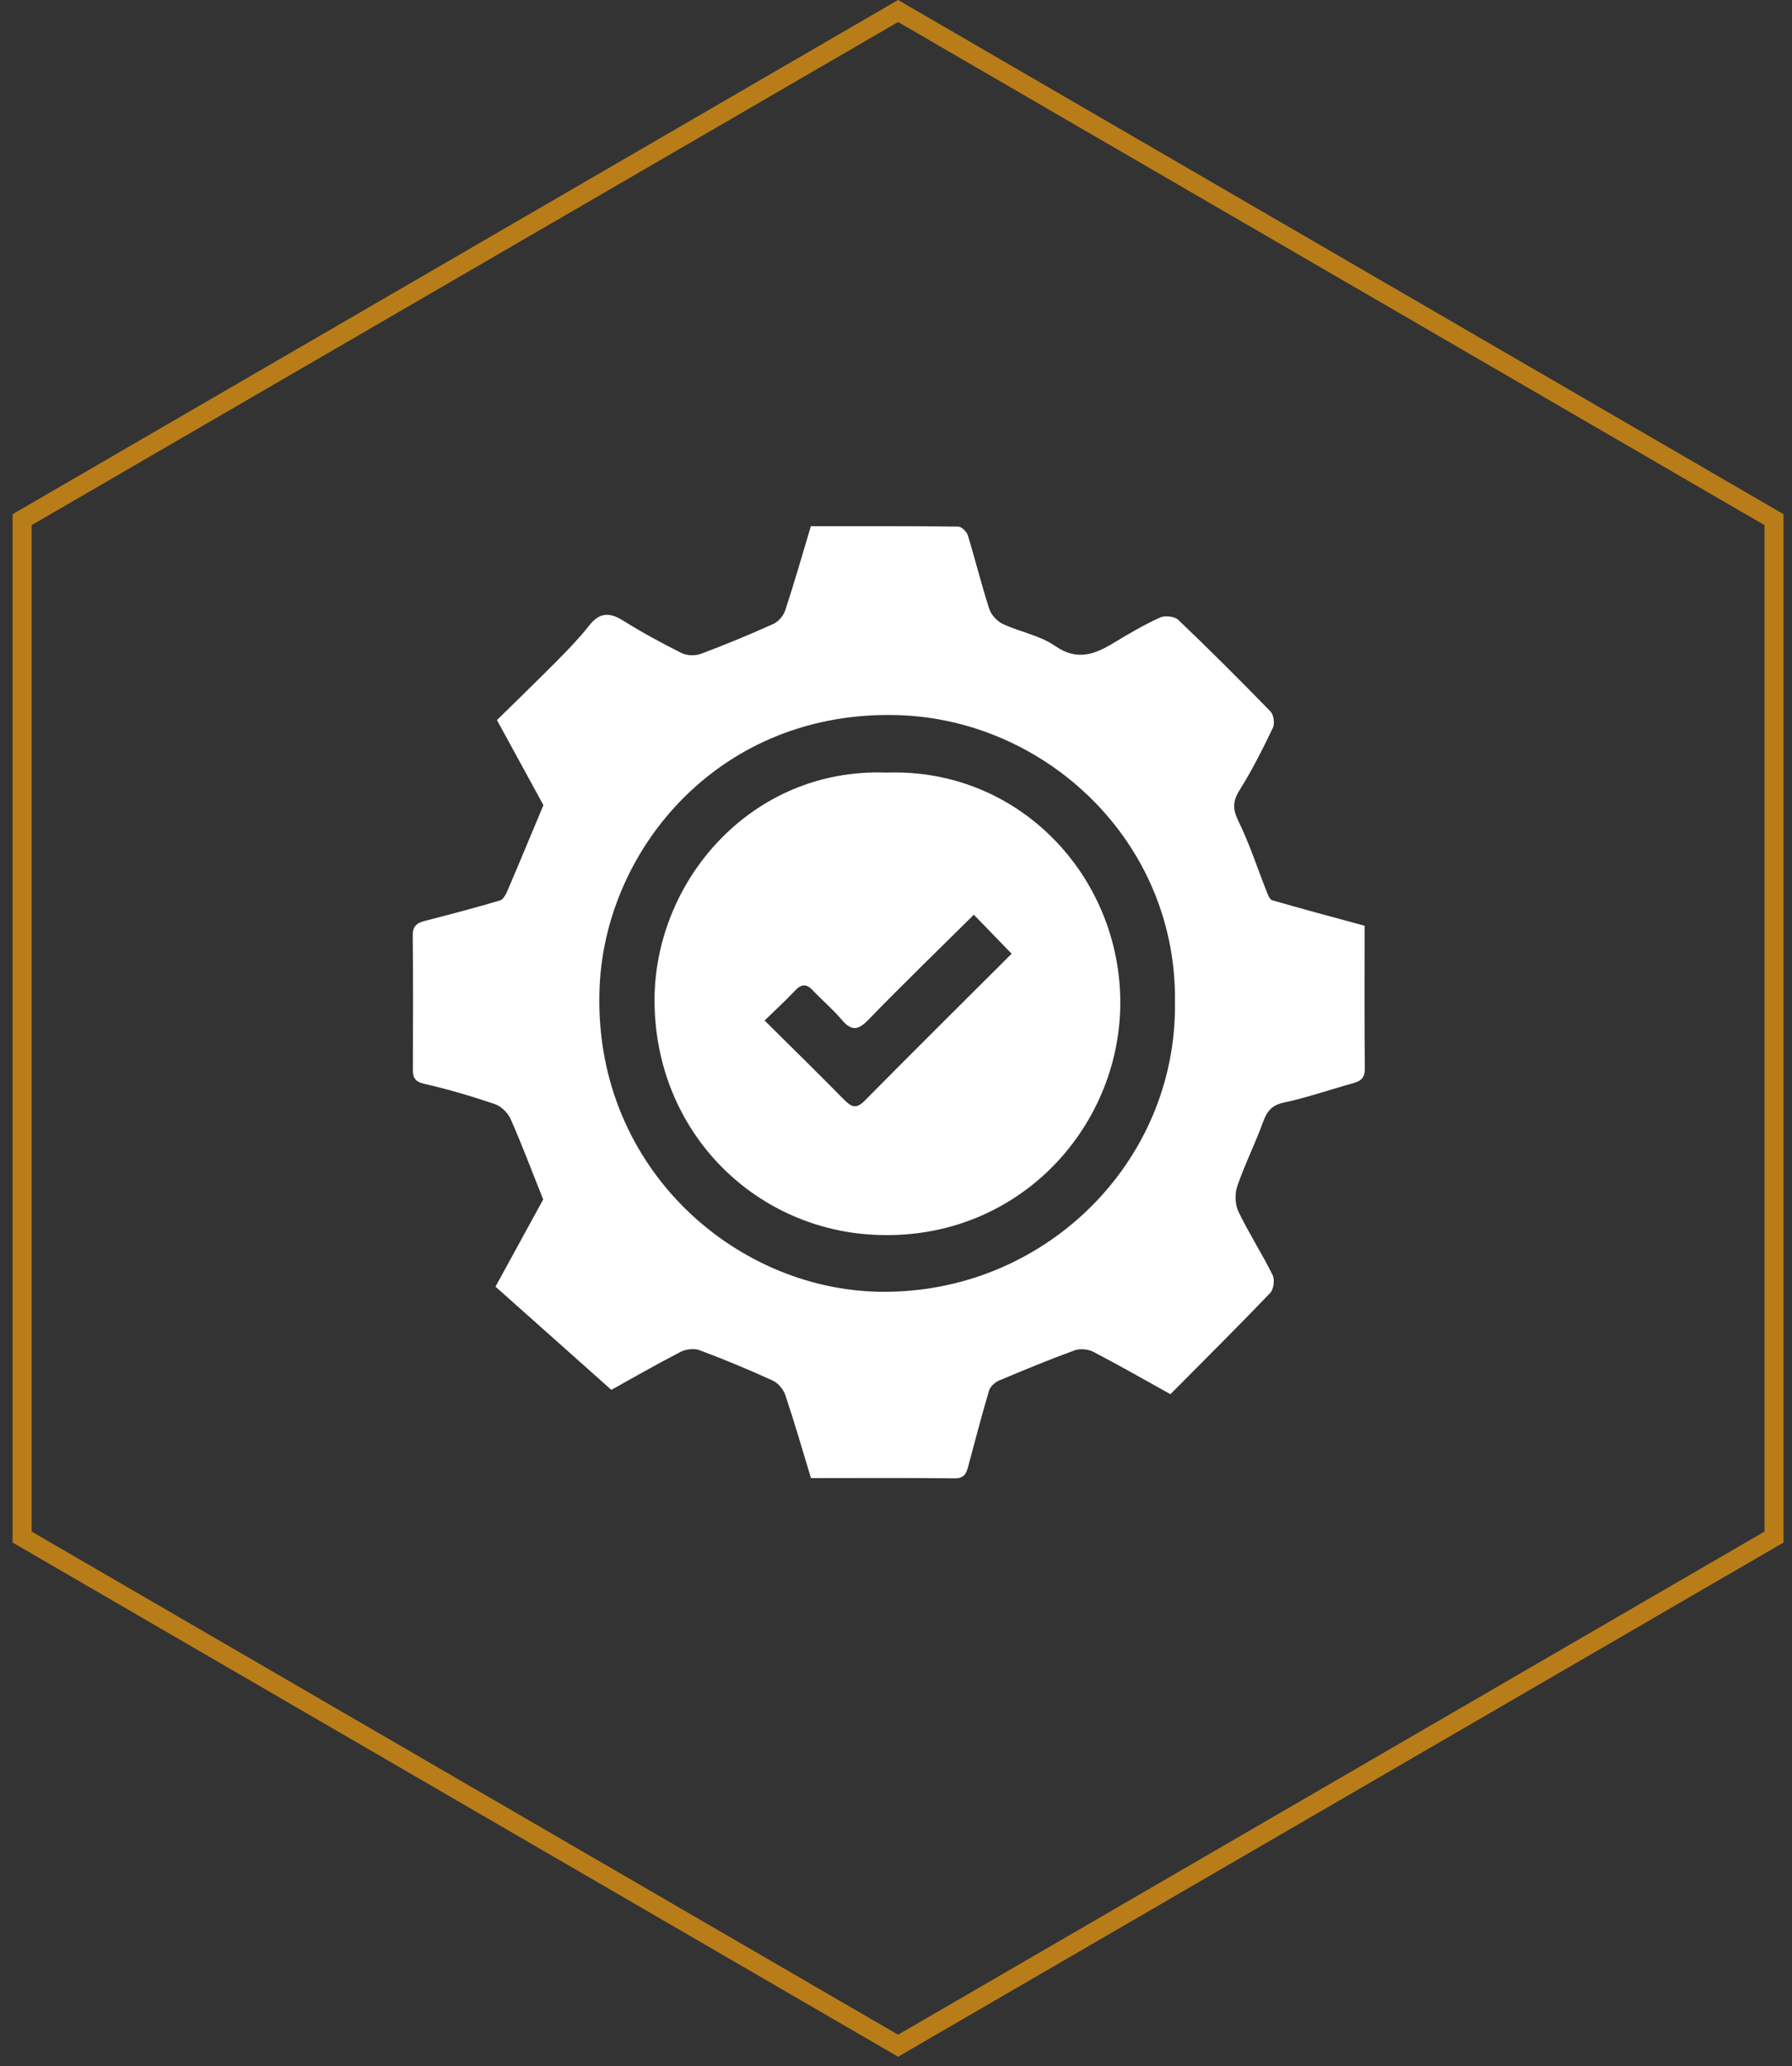
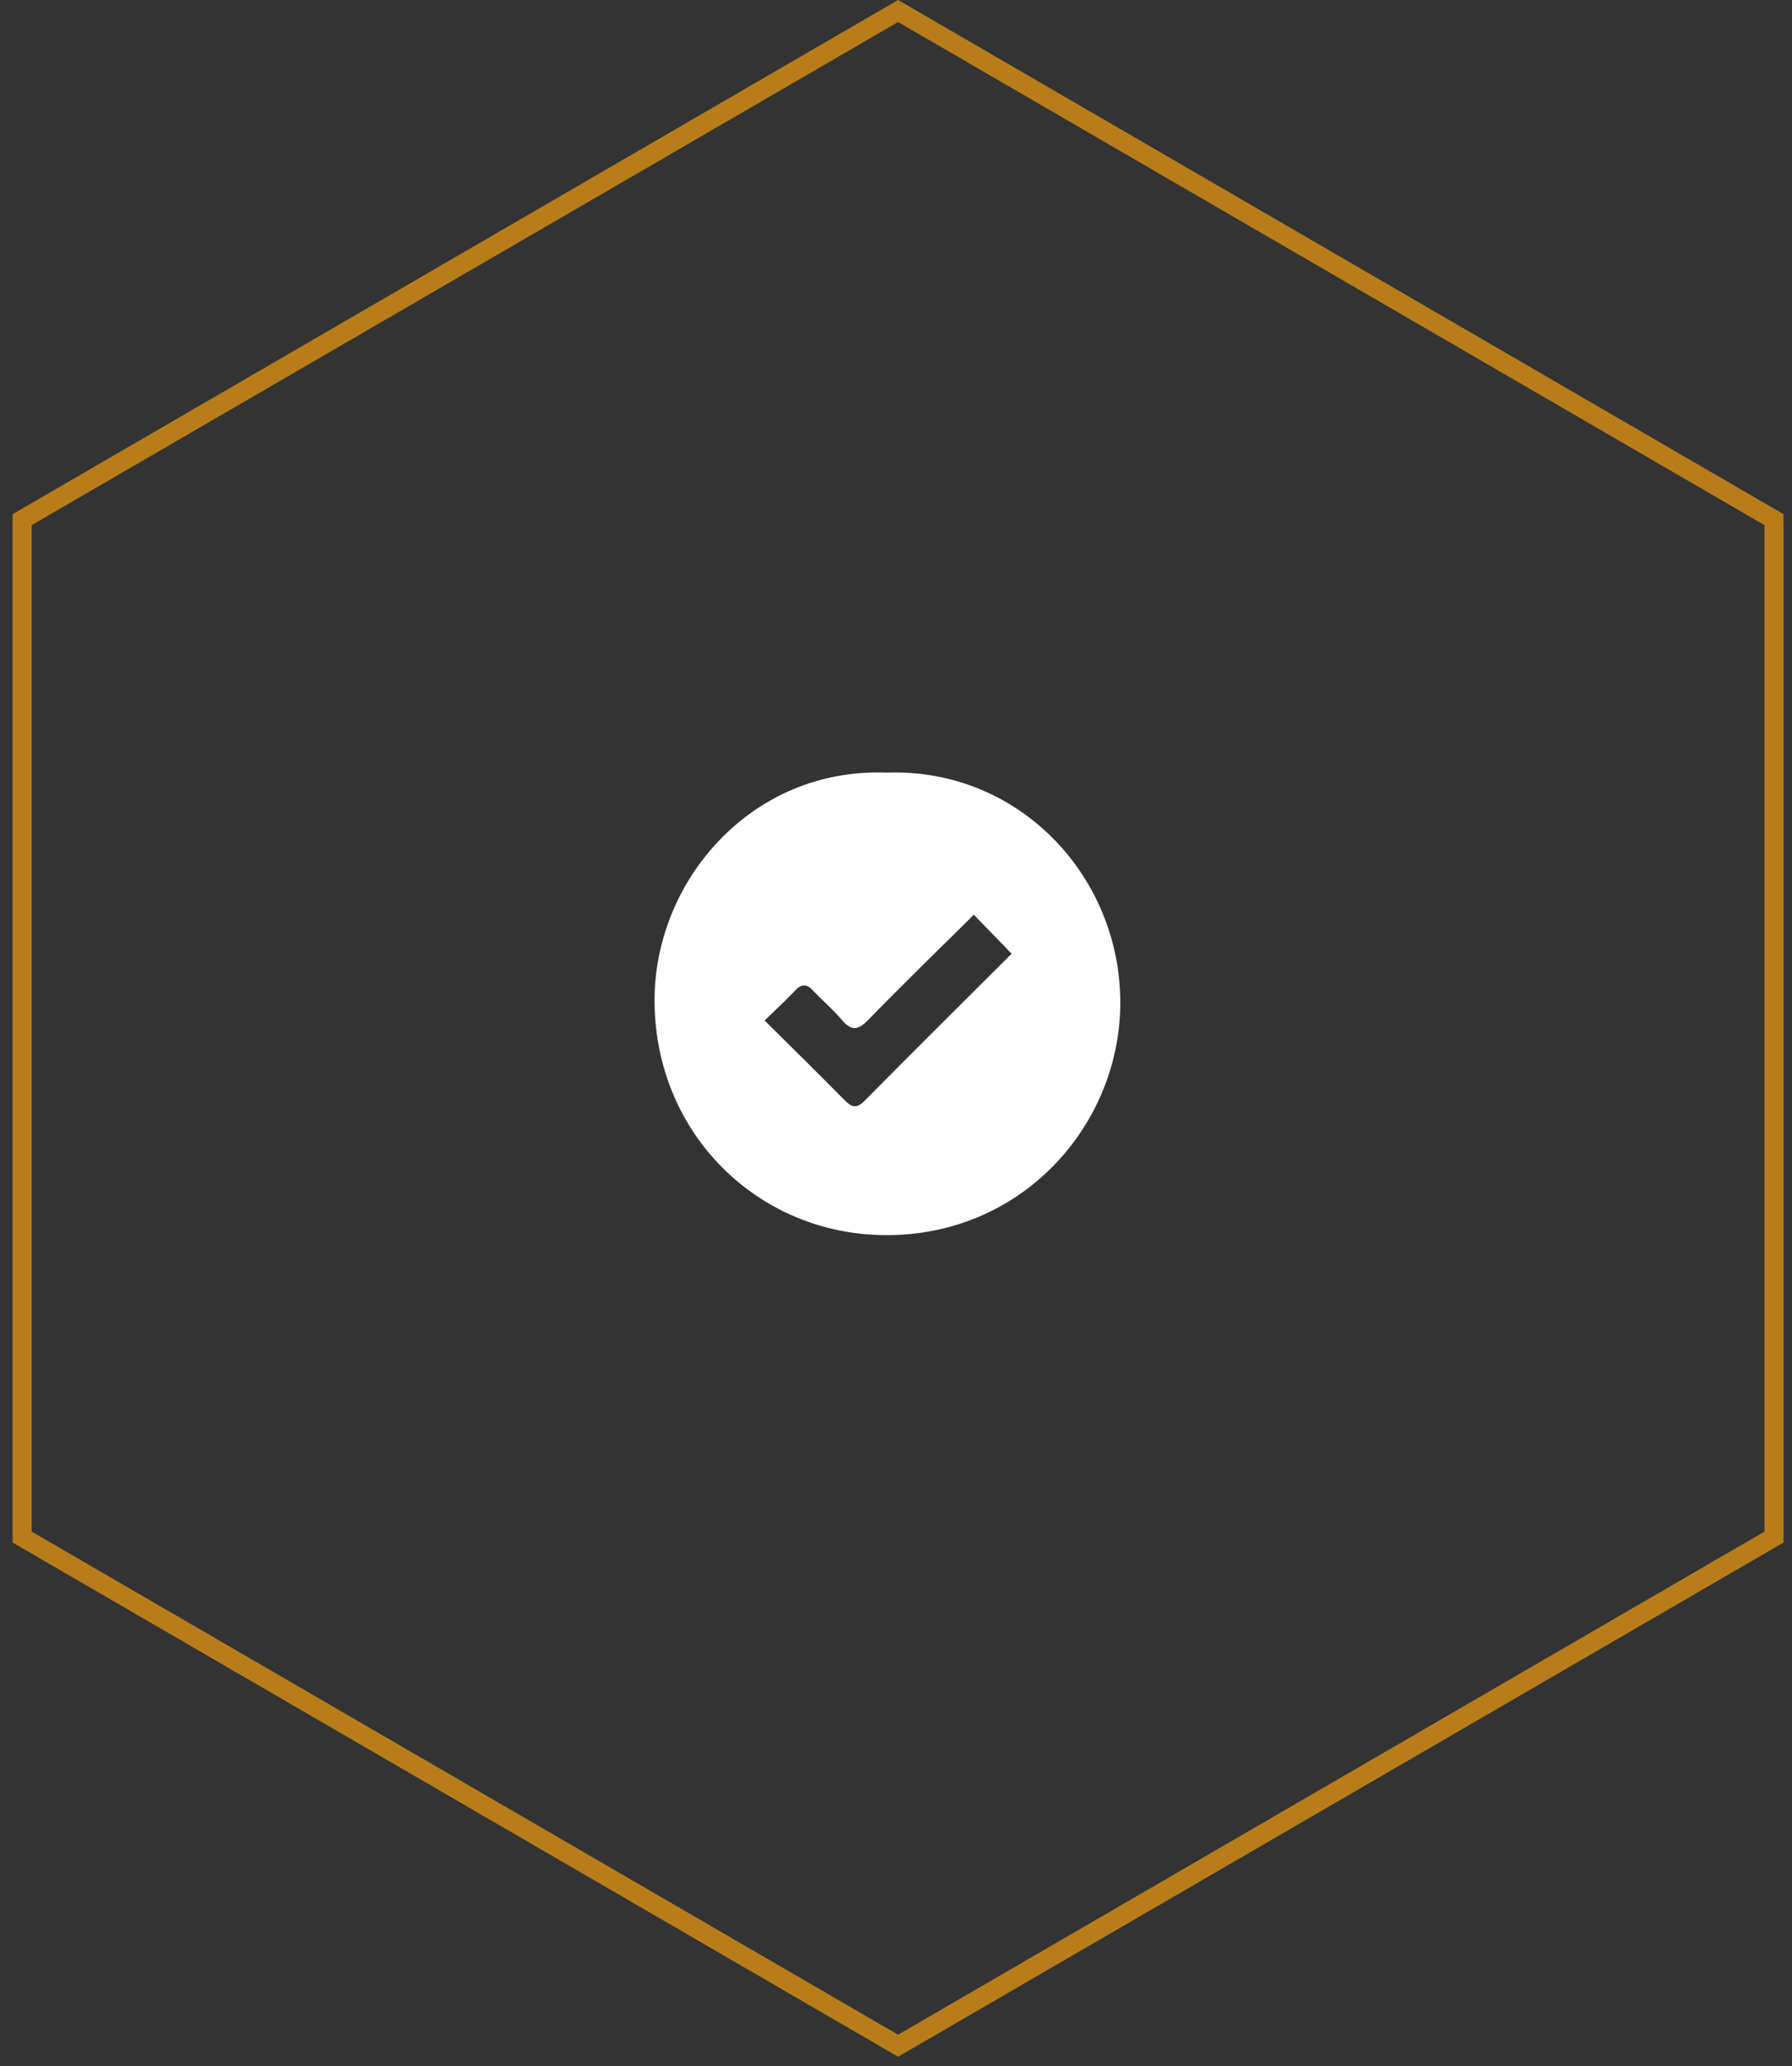
<svg xmlns="http://www.w3.org/2000/svg" width="85" height="98" viewBox="0 0 85 98" fill="none">
  <rect x="0" y="0" width="85" height="98" fill="#333333" stroke="none" />
  <path d="M42.599 0.522L84.147 24.647V72.901L42.599 97.026L1.05 72.901V24.647L42.599 0.522Z" stroke="#B87D19" stroke-width="0.903" />
-   <path d="M64.729 43.907C63.222 43.498 61.779 43.114 60.343 42.697C60.221 42.662 60.136 42.425 60.074 42.267C59.635 41.163 59.272 40.022 58.748 38.96C58.467 38.387 58.462 38.009 58.8 37.471C59.391 36.529 59.892 35.529 60.374 34.526C60.472 34.322 60.417 33.903 60.265 33.746C58.832 32.271 57.377 30.818 55.889 29.399C55.714 29.232 55.256 29.183 55.025 29.288C54.278 29.628 53.563 30.045 52.861 30.471C51.946 31.028 51.109 31.373 50.047 30.636C49.328 30.137 48.38 29.975 47.565 29.592C47.294 29.464 47.014 29.16 46.923 28.877C46.55 27.727 46.263 26.549 45.908 25.392C45.855 25.218 45.612 24.978 45.455 24.976C43.105 24.949 40.755 24.955 38.462 24.955C38.047 26.341 37.672 27.653 37.246 28.948C37.163 29.2 36.924 29.484 36.683 29.592C35.553 30.101 34.408 30.576 33.248 31.01C32.979 31.111 32.583 31.1 32.33 30.973C31.382 30.501 30.449 29.992 29.551 29.431C28.899 29.023 28.426 29.053 27.94 29.676C27.483 30.258 26.963 30.793 26.443 31.321C25.488 32.284 24.513 33.226 23.572 34.153C24.361 35.598 25.105 36.958 25.776 38.187C25.186 39.593 24.647 40.901 24.089 42.202C24.007 42.392 23.882 42.657 23.721 42.706C22.533 43.059 21.331 43.374 20.13 43.683C19.741 43.784 19.572 43.955 19.577 44.386C19.601 46.493 19.592 48.6 19.584 50.708C19.582 51.101 19.666 51.3 20.125 51.405C21.253 51.661 22.367 51.991 23.461 52.362C23.765 52.465 24.088 52.773 24.218 53.068C24.759 54.292 25.228 55.548 25.765 56.889C25.092 58.121 24.346 59.483 23.503 61.025C25.275 62.603 27.084 64.215 28.998 65.919C29.883 65.427 31.066 64.749 32.272 64.122C32.526 63.99 32.919 63.939 33.178 64.037C34.355 64.477 35.518 64.96 36.66 65.483C36.917 65.6 37.165 65.909 37.256 66.183C37.687 67.469 38.062 68.773 38.467 70.105C40.74 70.105 43.013 70.09 45.286 70.116C45.76 70.121 45.843 69.853 45.933 69.519C46.255 68.327 46.563 67.13 46.916 65.947C46.973 65.757 47.199 65.557 47.395 65.475C48.577 64.975 49.768 64.485 50.974 64.045C51.233 63.95 51.62 63.99 51.869 64.12C53.081 64.751 54.269 65.432 55.517 66.125C57.105 64.525 58.697 62.944 60.249 61.325C60.414 61.152 60.474 60.693 60.364 60.473C59.858 59.453 59.235 58.489 58.742 57.464C58.58 57.126 58.565 56.62 58.687 56.262C59.039 55.238 59.529 54.262 59.9 53.242C60.087 52.729 60.298 52.422 60.896 52.294C62.006 52.058 63.085 51.679 64.183 51.375C64.554 51.273 64.743 51.119 64.738 50.679C64.714 48.44 64.727 46.2 64.727 43.907H64.729ZM55.733 47.567C55.814 55.151 49.506 61.374 41.751 61.267C34.789 61.171 28.049 55.249 28.444 46.757C28.749 40.198 34.195 33.649 42.631 33.919C49.601 34.143 55.846 39.91 55.733 47.567Z" fill="white" />
  <path d="M42.048 36.644C35.624 36.399 30.984 41.825 31.047 47.563C31.114 53.654 35.708 58.217 41.338 58.558C48.171 58.972 53.136 53.55 53.139 47.556C53.143 41.577 48.35 36.42 42.047 36.644H42.048ZM41.012 52.209C40.614 52.612 40.381 52.505 40.04 52.159C38.805 50.903 37.544 49.669 36.267 48.402C36.76 47.922 37.253 47.471 37.709 46.986C38.018 46.659 38.259 46.651 38.566 46.983C39.001 47.452 39.504 47.863 39.913 48.352C40.361 48.885 40.678 48.895 41.182 48.375C42.819 46.688 44.509 45.053 46.192 43.384C46.779 43.989 47.373 44.602 47.985 45.234C45.677 47.538 43.331 49.861 41.01 52.21L41.012 52.209Z" fill="white" />
</svg>